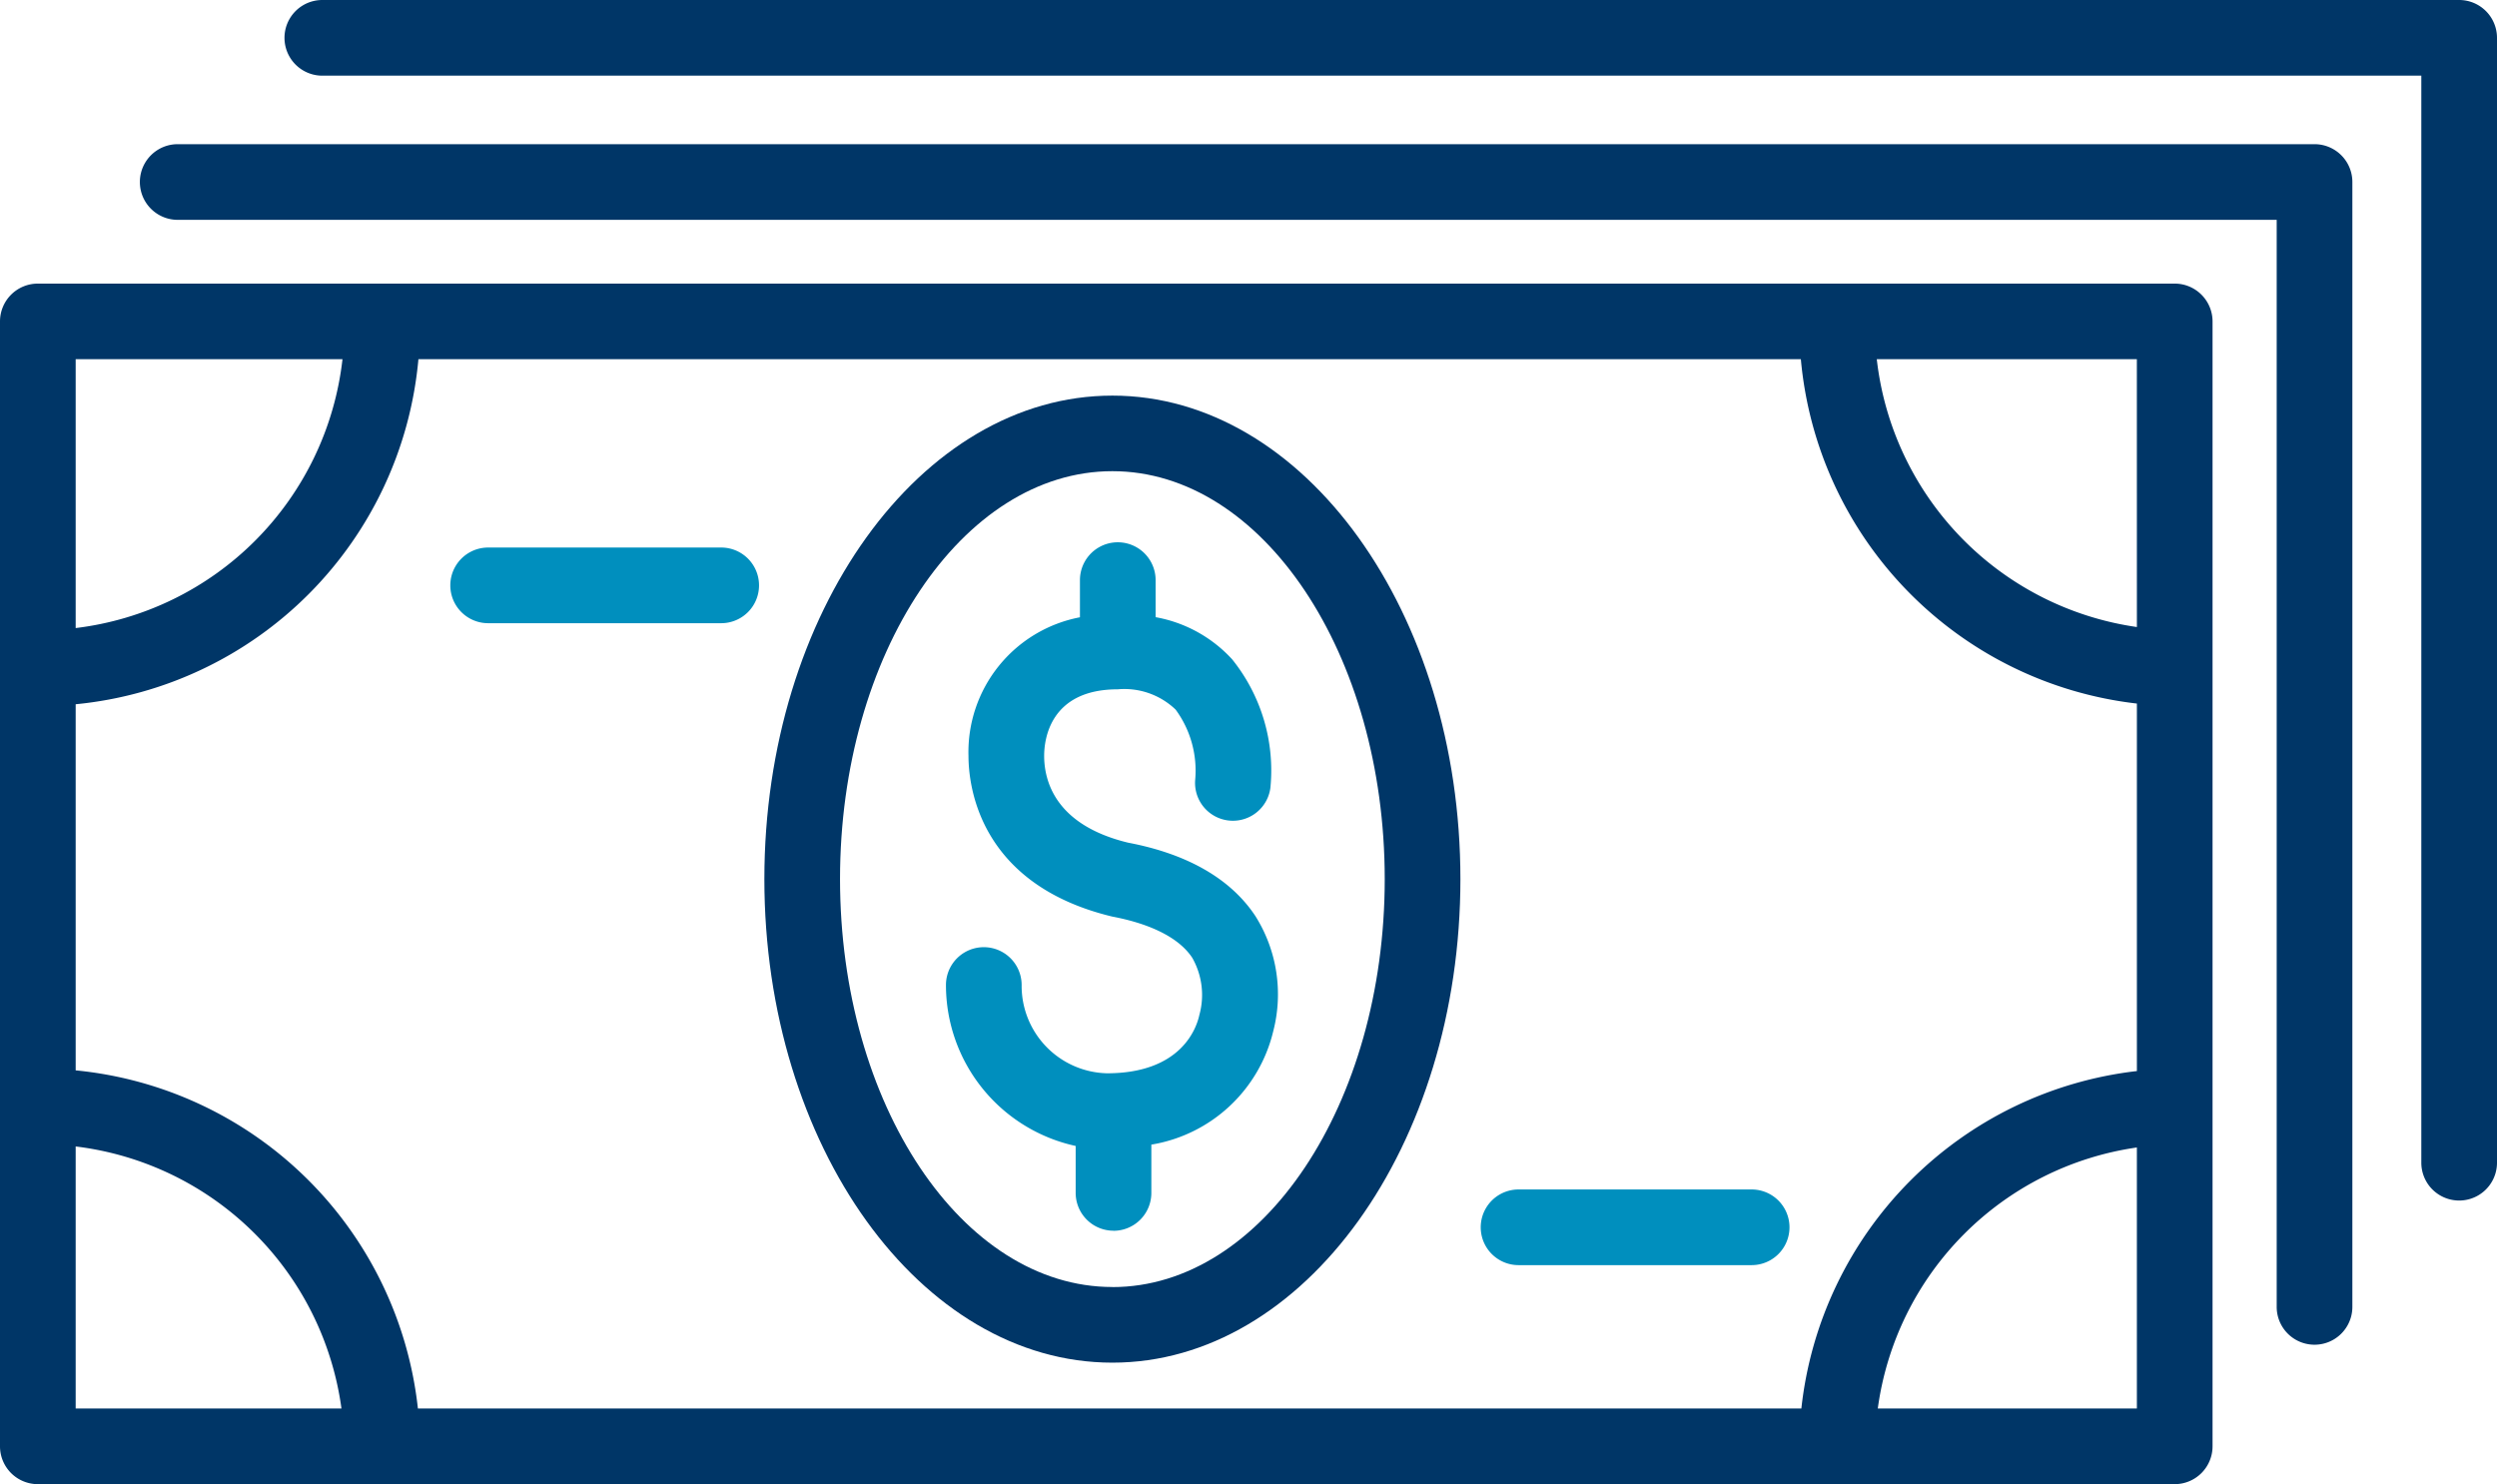
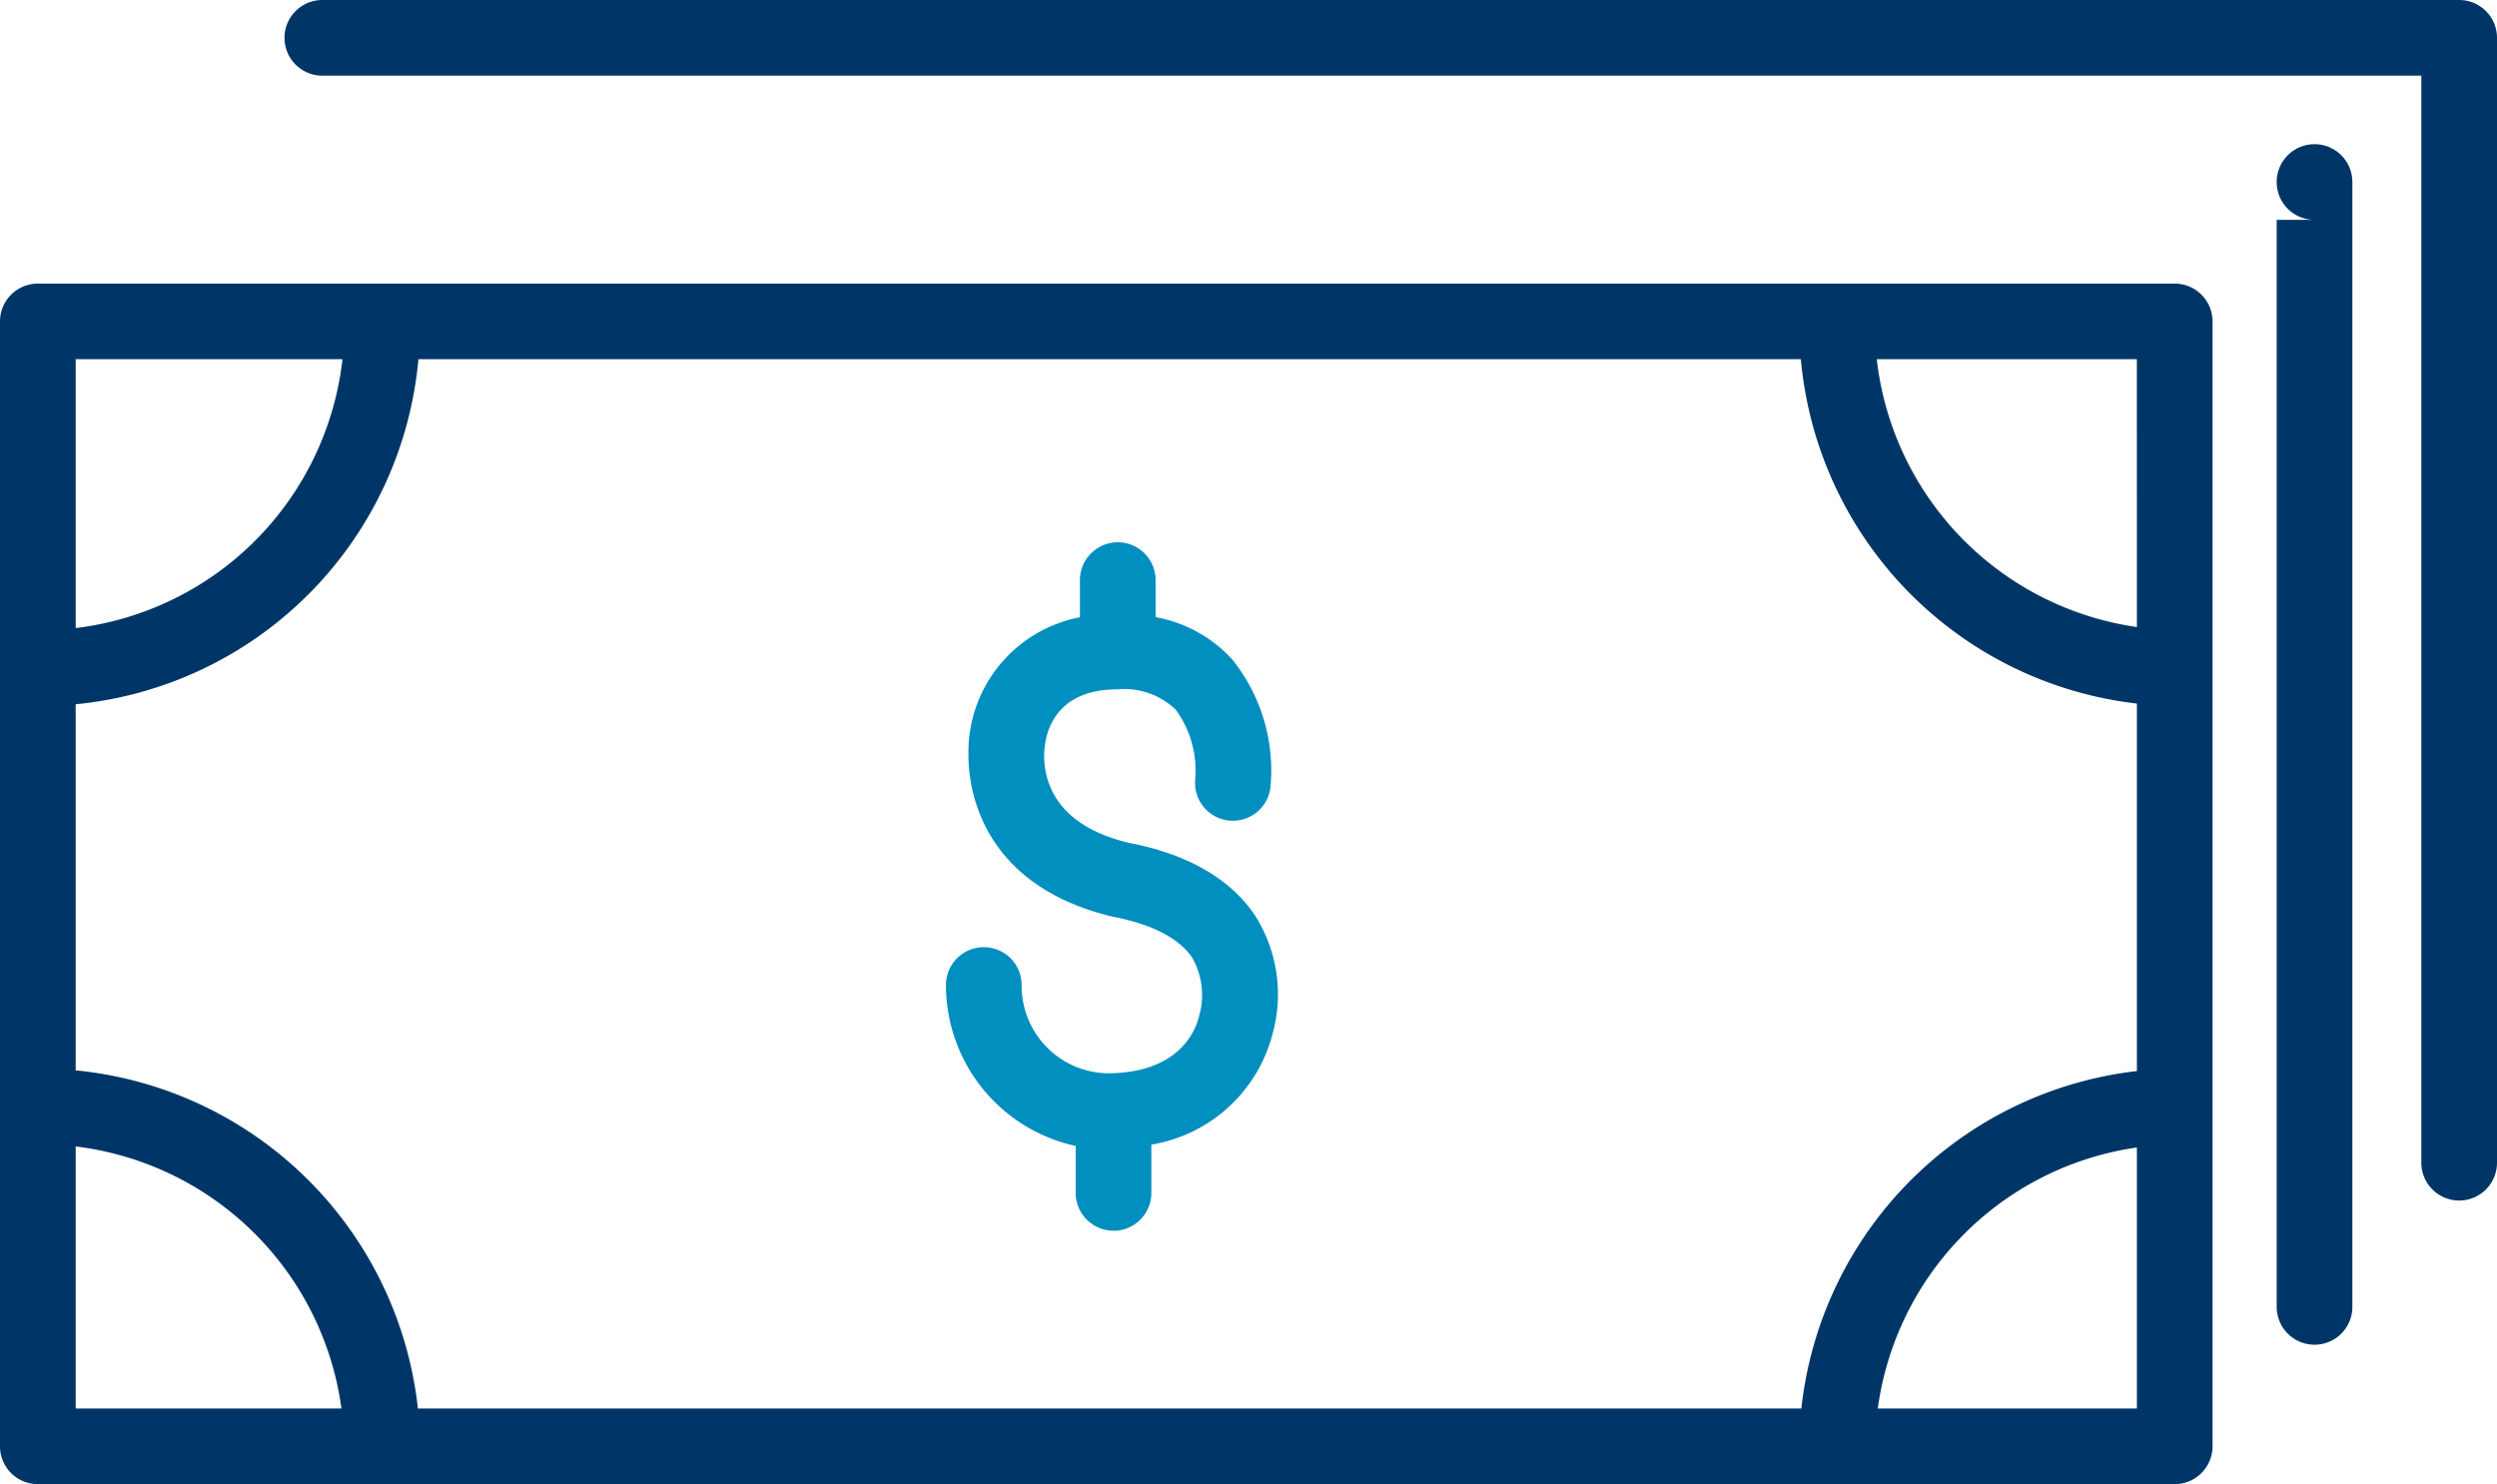
<svg xmlns="http://www.w3.org/2000/svg" width="133.405" height="79.304" viewBox="0 0 133.405 79.304">
  <g id="Group_1312" data-name="Group 1312" transform="translate(5400.1 -775.356)">
-     <path id="Path_597" data-name="Path 597" d="M84.553,51.009H72.1a2.021,2.021,0,0,1,0-4.043H84.553a2.021,2.021,0,0,1,0,4.043M29.5,16.708H17.049a2.021,2.021,0,0,1,0-4.043H29.5a2.021,2.021,0,1,1,0,4.043" transform="translate(-5391.069 791.948)" fill="#008fbe" />
    <g id="Group_1311" data-name="Group 1311" transform="translate(-5400.1 775.356)">
-       <path id="Path_598" data-name="Path 598" d="M40.884,9.151c-10.252,0-18.593,11.589-18.593,25.835s8.342,25.838,18.593,25.838S59.478,49.232,59.478,34.986,51.136,9.151,40.884,9.151m0,47.631c-8.025,0-14.551-9.776-14.551-21.8s6.526-21.793,14.551-21.793S55.435,22.97,55.435,34.986s-6.526,21.8-14.551,21.8" transform="translate(18.546 11.988)" fill="#003667" />
      <path id="Path_599" data-name="Path 599" d="M120.8,6.56H6.634A2.022,2.022,0,0,0,4.613,8.581V68.688A2.022,2.022,0,0,0,6.634,70.71H120.8a2.024,2.024,0,0,0,2.021-2.021V8.581A2.024,2.024,0,0,0,120.8,6.56m-2.021,18.351A16.311,16.311,0,0,1,104.882,10.6h13.895Zm0,4.084V48.637a20.367,20.367,0,0,0-17.926,18.03H26.94A20.371,20.371,0,0,0,8.656,48.6V29.037A20.359,20.359,0,0,0,26.967,10.6h73.859A20.359,20.359,0,0,0,118.777,29M22.911,10.6A16.315,16.315,0,0,1,8.656,24.966V10.6ZM8.656,52.666a16.312,16.312,0,0,1,14.2,14H8.656Zm96.28,14a16.306,16.306,0,0,1,13.842-13.946V66.667Z" transform="translate(-4.613 8.594)" fill="#003667" />
      <path id="Path_600" data-name="Path 600" d="M127.376,0H13.214a2.021,2.021,0,1,0,0,4.043H125.355V62.128a2.021,2.021,0,0,0,4.043,0V2.021A2.022,2.022,0,0,0,127.376,0" transform="translate(4.007 0)" fill="#003667" />
-       <path id="Path_601" data-name="Path 601" d="M124.031,3.335H9.869a2.021,2.021,0,0,0,0,4.043H122.01V65.463a2.021,2.021,0,1,0,4.043,0V5.356a2.022,2.022,0,0,0-2.021-2.021" transform="translate(-0.375 4.369)" fill="#003667" />
+       <path id="Path_601" data-name="Path 601" d="M124.031,3.335a2.021,2.021,0,0,0,0,4.043H122.01V65.463a2.021,2.021,0,1,0,4.043,0V5.356a2.022,2.022,0,0,0-2.021-2.021" transform="translate(-0.375 4.369)" fill="#003667" />
    </g>
    <path id="Path_602" data-name="Path 602" d="M35.442,49.329a2.022,2.022,0,0,1-2.021-2.021V44.8a8.8,8.8,0,0,1-6.93-8.6,2.021,2.021,0,1,1,4.043,0,4.673,4.673,0,0,0,4.555,4.717c3.952,0,4.782-2.386,4.941-3.119a4.016,4.016,0,0,0-.381-3.054c-.684-1.037-2.16-1.8-4.269-2.2-7.138-1.716-7.686-7.011-7.686-8.593a7.331,7.331,0,0,1,5.955-7.4V14.565a2.021,2.021,0,1,1,4.043,0v1.98A7.284,7.284,0,0,1,41.783,18.8a9.474,9.474,0,0,1,2.042,6.859,2.021,2.021,0,0,1-4.019-.42,5.513,5.513,0,0,0-1.042-3.752A3.953,3.953,0,0,0,35.671,20.4c-3.65,0-3.934,2.719-3.934,3.553,0,1.328.582,3.7,4.493,4.643,3.158.6,5.477,1.927,6.794,3.922a7.851,7.851,0,0,1,.954,6.145,8.04,8.04,0,0,1-6.514,6.066v2.583a2.022,2.022,0,0,1-2.021,2.021" transform="translate(-5376.052 791.789)" fill="#008fbe" />
  </g>
</svg>